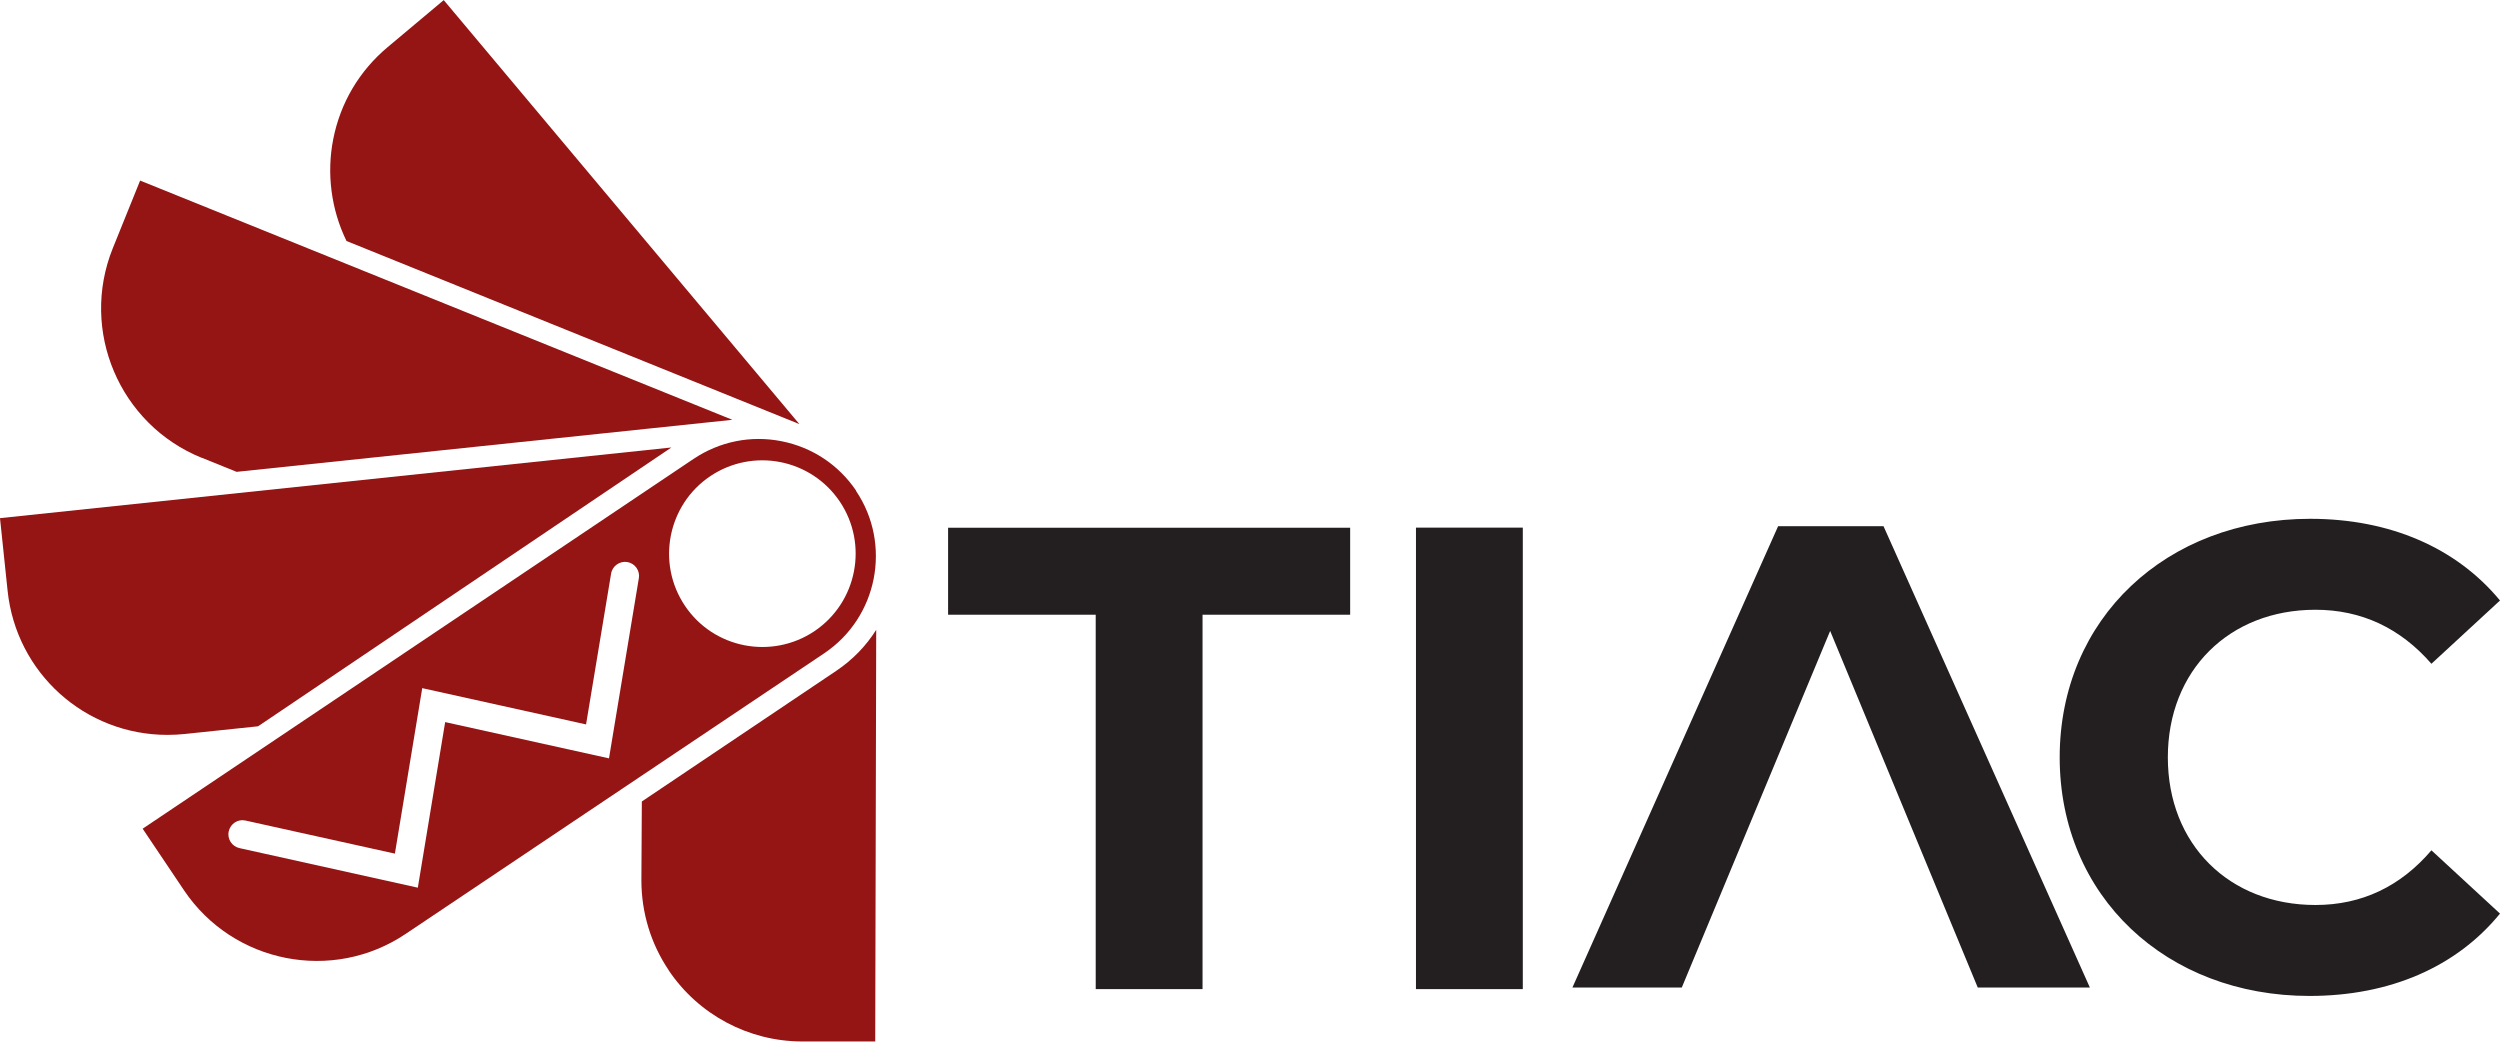
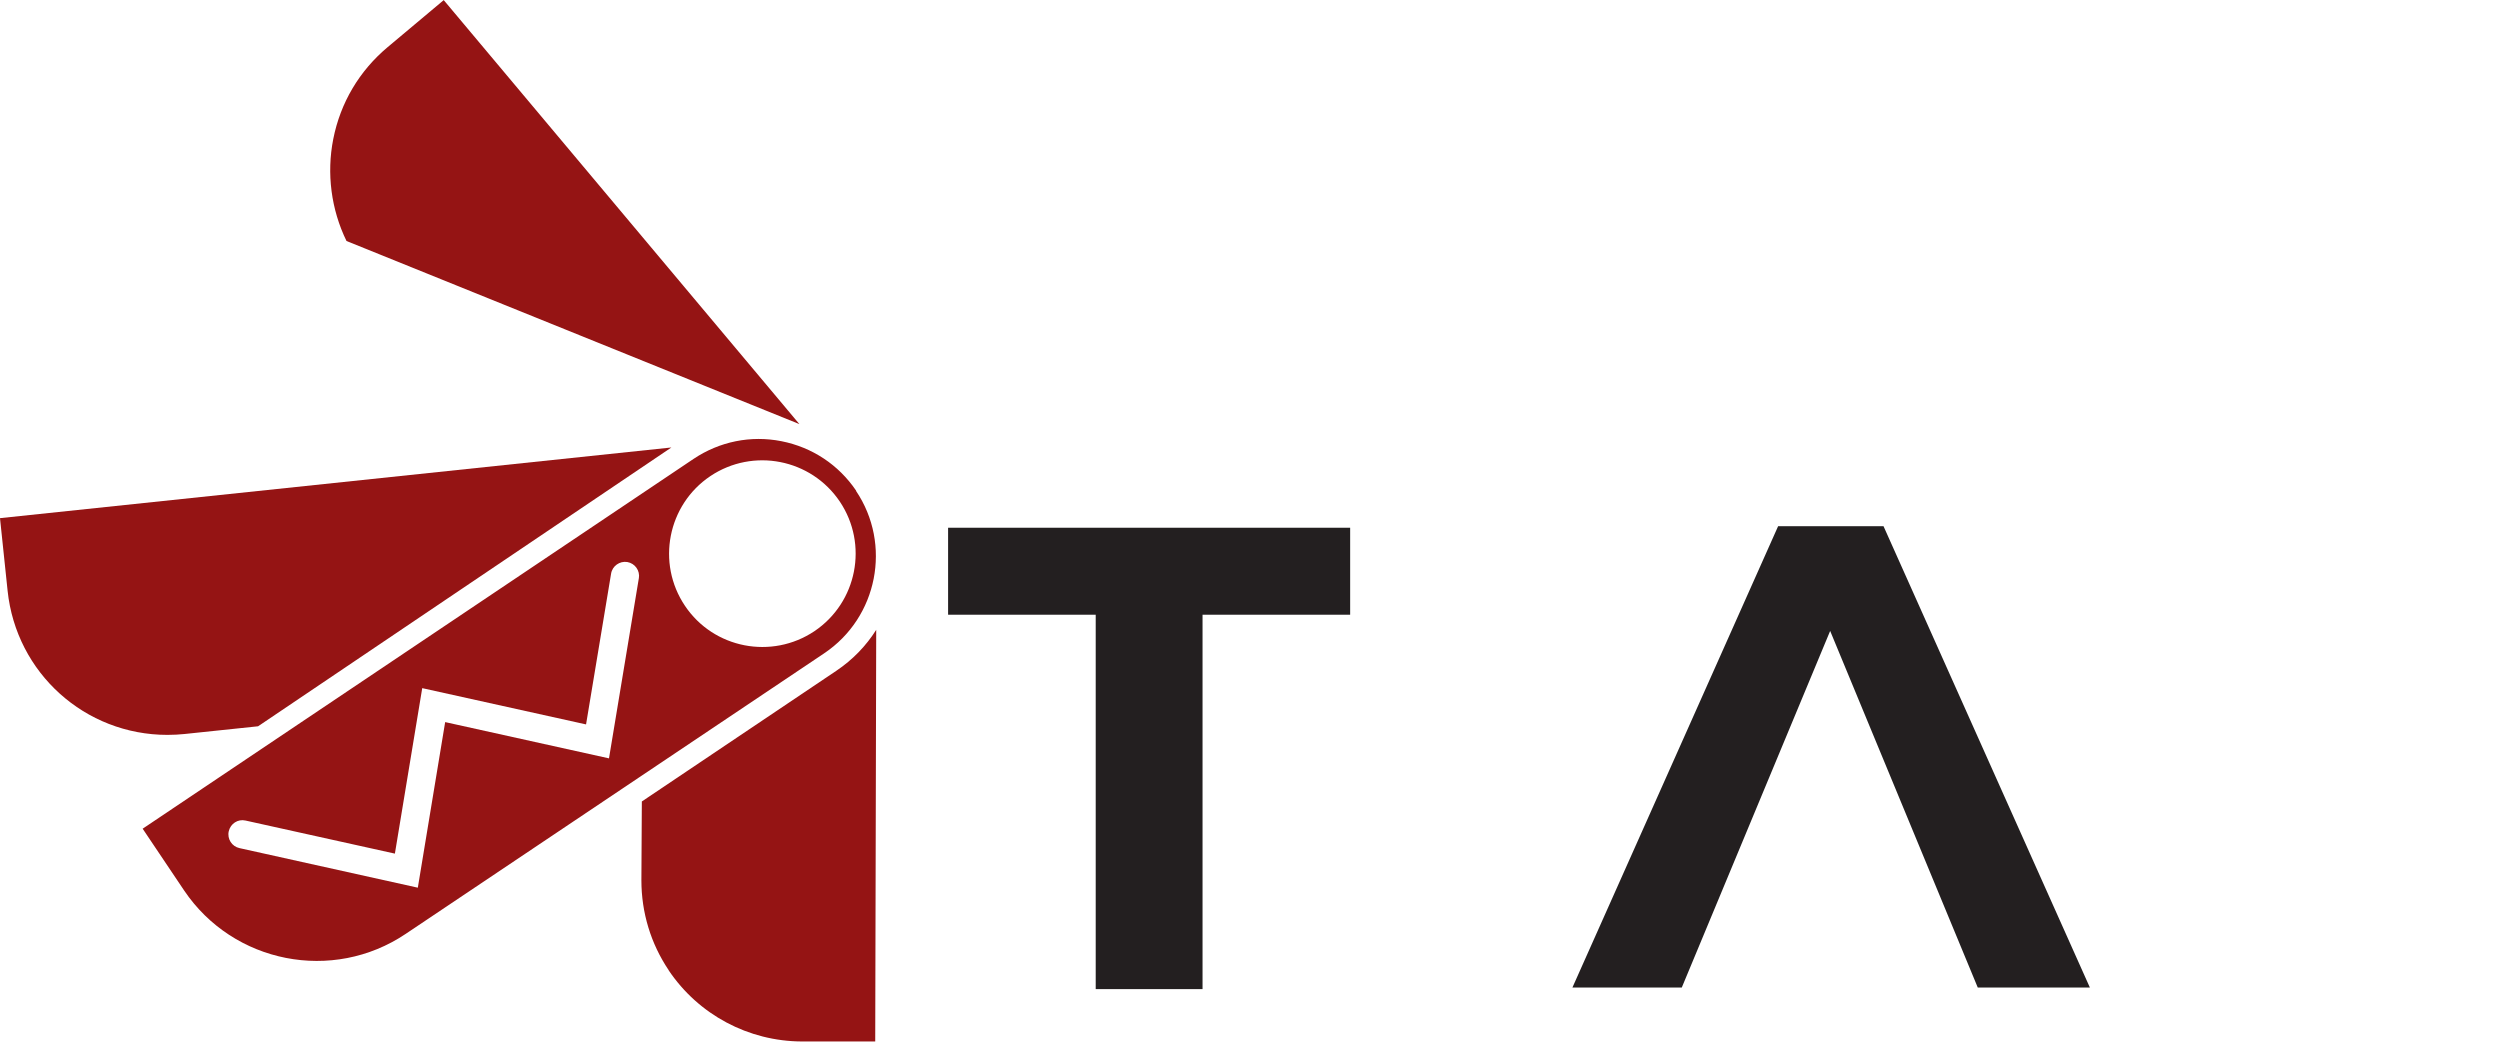
<svg xmlns="http://www.w3.org/2000/svg" id="Layer_2" data-name="Layer 2" viewBox="0 0 226.77 94.48">
  <g id="Layer_1-2" data-name="Layer 1">
    <g>
      <path d="m60.65,88.01c2.71,4.03,7.24,6.45,12.11,6.46h6.63s.09-37.34.09-37.34c-.92,1.46-2.14,2.72-3.61,3.71l-17.65,11.86-.04,7.15c0,2.92.85,5.74,2.48,8.16Z" fill="#951414" />
      <path d="m15.19,66.66c-7.49,0-13.72-5.62-14.5-13.07l-.69-6.59,60.9-6.41-37.49,25.29-6.67.7c-.49.05-1.01.08-1.55.08Z" fill="#951414" />
-       <path d="m18.3,41.53c-7.46-3.02-11.08-11.54-8.07-19.01l2.48-6.14,53.72,21.7-44.97,4.72-3.16-1.28Z" fill="#951414" />
      <path d="m31.43,21.86c-1.39-2.85-1.82-6.12-1.2-9.25.65-3.29,2.36-6.18,4.94-8.34l5.08-4.26,32.26,38.46L31.43,21.86Z" fill="#951414" />
      <path d="m77.66,44.51c-1.59-2.35-3.99-3.94-6.78-4.49-2.78-.55-5.61.03-7.96,1.6L12.94,75.17l3.76,5.6c4.46,6.62,13.48,8.39,20.1,3.94l37.96-25.45c4.86-3.26,6.15-9.88,2.89-14.73Zm-19.71,7.93l-2.71,16.35-14.86-3.29-2.48,15.02-16.18-3.59c-.69-.15-1.13-.84-.97-1.53s.83-1.13,1.52-.97l13.55,3,2.48-15.01,14.86,3.29,2.27-13.67c.11-.7.78-1.17,1.47-1.06.7.12,1.17.78,1.05,1.48Zm15.93,4.81c-3.88,2.6-9.15,1.58-11.75-2.3-2.61-3.88-1.57-9.16,2.3-11.76,3.88-2.6,9.14-1.57,11.75,2.31,2.6,3.88,1.57,9.14-2.3,11.75Z" fill="#951414" />
-       <path d="m128.44,47.86h9.69v41.86h-9.69v-41.86Z" fill="#231f20" />
-       <path d="m186.83,68.71c0-12.62,9.69-21.65,22.72-21.65,7.24,0,13.27,2.63,17.22,7.41l-6.22,5.74c-2.81-3.23-6.34-4.9-10.52-4.9-7.83,0-13.39,5.5-13.39,13.39s5.56,13.39,13.39,13.39c4.19,0,7.71-1.67,10.52-4.96l6.22,5.74c-3.95,4.84-9.99,7.47-17.28,7.47-12.98,0-22.66-9.03-22.66-21.65Z" fill="#231f20" />
+       <path d="m128.44,47.86h9.69v41.86v-41.86Z" fill="#231f20" />
      <path d="m99.39,55.76h-13.39v-7.89h36.47v7.89h-13.39v33.96h-9.69v-33.96Z" fill="#231f20" />
      <path d="m170.86,47.73h-9.57l-18.66,41.85h9.92l13.46-32.35,13.39,32.35h10.17l-18.72-41.85Z" fill="#231f20" />
    </g>
  </g>
</svg>